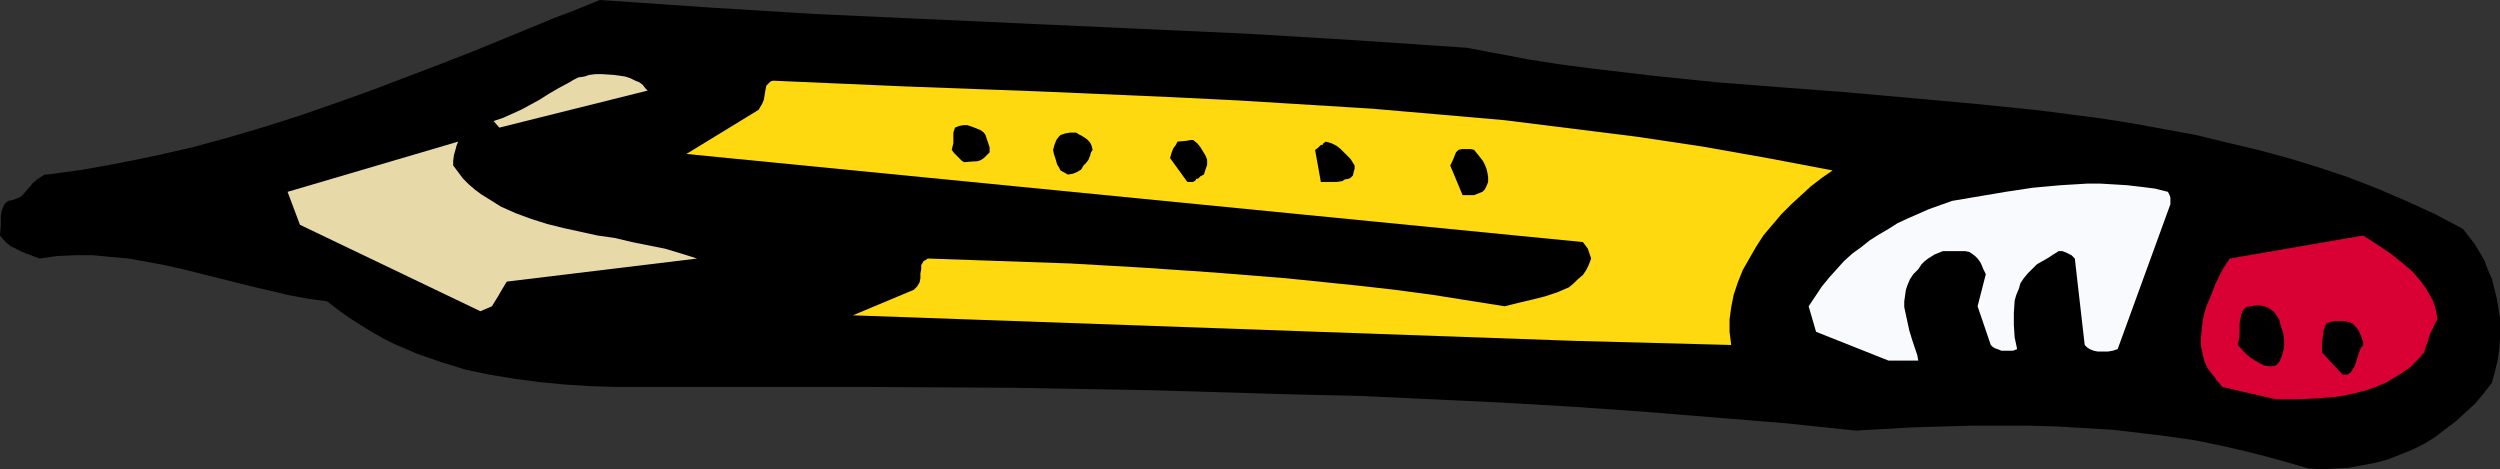
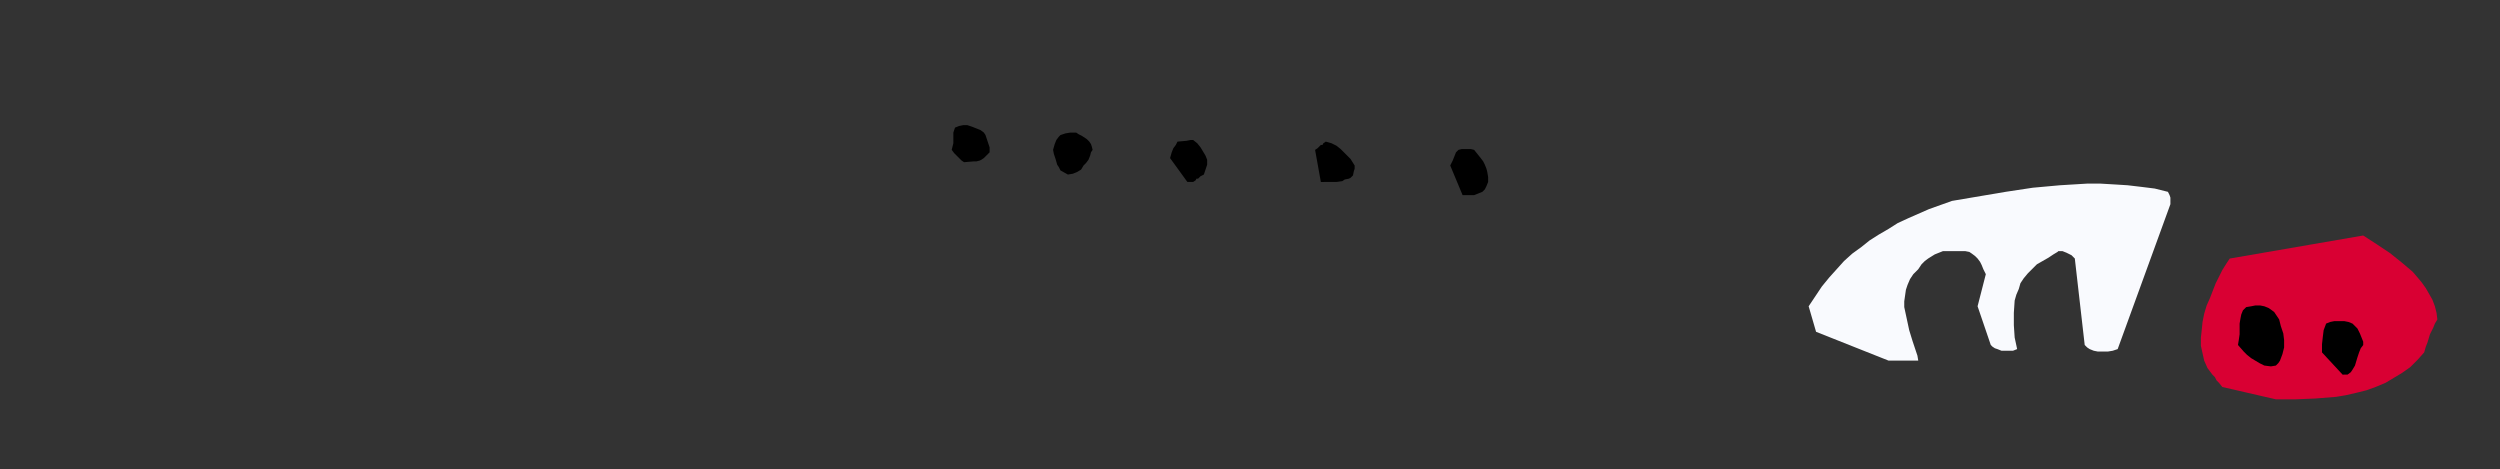
<svg xmlns="http://www.w3.org/2000/svg" xmlns:ns1="http://sodipodi.sourceforge.net/DTD/sodipodi-0.dtd" xmlns:ns2="http://www.inkscape.org/namespaces/inkscape" version="1.0" width="129.724mm" height="24.352mm" id="svg13" ns1:docname="Pencil 5.wmf">
  <rect width="100%" height="100%" fill="#333333" stroke="none" />
  <ns1:namedview id="namedview13" pagecolor="#ffffff" bordercolor="#000000" borderopacity="0.25" ns2:showpageshadow="2" ns2:pageopacity="0.0" ns2:pagecheckerboard="0" ns2:deskcolor="#d1d1d1" ns2:document-units="mm" />
  <defs id="defs1">
    <pattern id="WMFhbasepattern" patternUnits="userSpaceOnUse" width="6" height="6" x="0" y="0" />
  </defs>
-   <path style="fill:#000000;fill-opacity:1;fill-rule:evenodd;stroke:none" d="m 452.803,91.878 2.586,0.161 2.747,-0.161 2.586,-0.161 2.586,-0.484 2.586,-0.484 2.424,-0.646 2.424,-0.969 2.424,-0.969 2.262,-1.13 2.101,-1.292 2.101,-1.615 1.939,-1.453 1.939,-1.776 1.939,-1.776 1.616,-1.938 1.616,-2.099 0.646,-2.261 0.485,-2.099 0.323,-2.099 0.162,-2.099 v -2.099 -2.099 l -0.323,-1.938 -0.323,-1.938 -0.485,-1.938 -0.485,-1.938 -0.808,-1.776 -0.646,-1.776 -0.97,-1.615 -0.97,-1.615 -1.131,-1.453 -1.131,-1.453 -5.494,-2.907 -5.656,-2.584 -5.656,-2.422 -5.818,-2.261 -5.818,-1.938 -5.818,-1.776 -5.979,-1.615 -6.141,-1.453 -5.979,-1.453 -6.141,-1.13 -6.141,-1.13 -6.141,-0.969 -6.141,-0.807 -6.302,-0.807 -12.605,-1.292 -12.605,-1.13 -12.605,-1.13 -12.766,-0.969 -12.443,-0.969 -12.605,-1.292 -12.282,-1.453 -6.141,-0.807 -6.141,-0.969 -5.979,-1.13 -5.979,-1.13 L 266.155,7.912 244.824,6.62 223.493,5.652 202.323,4.683 180.992,3.714 159.822,2.745 138.814,1.453 117.645,0 l -5.979,2.422 -3.07,1.13 -3.07,1.292 -6.302,2.584 -6.302,2.584 -6.626,2.584 -6.787,2.584 -6.787,2.584 -6.787,2.422 -6.949,2.422 -7.11,2.261 -7.11,2.099 -7.11,1.938 -7.11,1.615 -7.11,1.453 -7.11,1.292 -7.11,0.969 H 8.726 L 8.242,34.555 7.272,35.201 6.302,36.008 5.979,36.493 5.656,36.816 4.848,37.785 4.04,38.592 2.909,39.076 2.424,39.238 1.616,39.399 0.97,39.884 0.646,40.53 0.323,41.337 0.162,42.306 v 1.776 L 0,46.181 l 0.646,0.807 0.646,0.646 0.808,0.646 0.97,0.484 0.97,0.484 1.131,0.484 1.293,0.484 1.293,0.484 3.394,-0.484 3.555,-0.161 h 3.555 l 3.394,0.323 3.555,0.323 3.555,0.646 3.555,0.646 3.555,0.807 7.11,1.776 7.11,1.776 6.949,1.615 3.555,0.646 3.555,0.484 2.101,1.615 2.262,1.615 2.262,1.453 2.101,1.292 2.262,1.292 2.262,1.13 2.262,0.969 2.262,0.969 4.686,1.615 4.686,1.453 4.686,0.969 4.848,0.807 4.848,0.646 5.01,0.484 5.01,0.323 5.171,0.161 h 16.16 5.656 27.957 l 27.795,0.161 27.472,0.484 27.472,0.807 13.736,0.323 13.736,0.646 13.736,0.646 13.736,0.807 13.898,0.969 13.898,1.13 13.898,1.13 13.898,1.453 11.474,-0.646 11.312,-0.323 h 5.656 5.494 l 5.494,0.161 5.494,0.323 5.494,0.323 5.494,0.646 5.333,0.646 5.494,0.807 5.494,1.13 5.494,1.292 5.494,1.453 z" id="path1" />
  <path style="fill:#d90033;fill-opacity:1;fill-rule:evenodd;stroke:none" d="m 446.339,78.314 h 3.878 l 3.878,-0.161 4.04,-0.323 1.939,-0.323 2.101,-0.484 1.939,-0.484 1.778,-0.646 1.939,-0.807 1.616,-0.969 1.616,-0.969 1.616,-1.13 1.454,-1.453 1.293,-1.453 0.323,-1.13 0.323,-0.807 0.485,-1.615 0.646,-1.292 0.323,-0.807 0.485,-0.807 -0.162,-1.292 -0.323,-1.292 -0.485,-1.292 -0.646,-1.13 -0.646,-1.13 -0.808,-1.13 -0.808,-0.969 -0.97,-1.13 -2.101,-1.776 -2.424,-1.938 -2.424,-1.615 -2.747,-1.776 -26.179,4.521 -0.646,0.969 -0.808,1.292 -0.646,1.292 -0.646,1.292 -1.131,2.907 -0.646,1.453 -0.485,1.615 -0.323,1.615 -0.162,1.615 -0.162,1.453 v 1.615 l 0.323,1.453 0.323,1.453 0.646,1.453 0.97,1.292 0.485,0.484 0.323,0.646 0.485,0.484 0.646,0.807 z" id="path2" />
  <path style="fill:#000000;fill-opacity:1;fill-rule:evenodd;stroke:none" d="m 460.398,73.47 0.646,-0.484 0.323,-0.484 0.485,-0.807 0.485,-1.615 0.323,-0.969 0.323,-0.807 0.485,-0.646 v -0.646 l -0.323,-0.807 -0.323,-0.807 -0.485,-0.969 -0.485,-0.484 -0.485,-0.484 -0.808,-0.323 -0.808,-0.161 h -0.97 -0.97 l -0.808,0.161 -0.808,0.323 -0.485,1.292 -0.162,1.292 -0.162,1.453 v 1.615 l 4.04,4.36 z" id="path3" />
  <path style="fill:#000000;fill-opacity:1;fill-rule:evenodd;stroke:none" d="m 445.369,71.855 0.97,-0.161 0.485,-0.484 0.323,-0.484 0.485,-1.292 0.323,-1.292 v -1.453 l -0.162,-1.292 -0.485,-1.453 -0.323,-1.292 -0.646,-0.969 -0.323,-0.484 -0.646,-0.484 -0.485,-0.323 -0.808,-0.323 -0.808,-0.161 h -0.97 l -0.808,0.161 -0.97,0.161 -0.646,0.646 -0.323,0.807 -0.162,0.807 -0.162,0.969 v 0.969 1.13 l -0.162,1.13 -0.162,0.969 1.131,1.292 0.646,0.646 0.808,0.646 0.808,0.484 0.808,0.484 0.97,0.484 z" id="path4" />
  <path style="fill:#f9fafe;fill-opacity:1;fill-rule:evenodd;stroke:none" d="m 370.387,70.725 h 5.818 l -0.162,-0.969 -0.323,-0.969 -0.646,-1.938 -0.646,-2.099 -0.485,-2.261 -0.485,-2.261 v -1.13 l 0.162,-1.13 0.162,-1.13 0.323,-0.969 0.485,-1.13 0.646,-0.969 0.97,-0.969 0.646,-0.969 0.646,-0.646 0.646,-0.484 1.293,-0.807 0.808,-0.323 0.808,-0.323 h 4.363 l 0.808,0.161 0.485,0.323 0.646,0.484 0.485,0.484 0.485,0.646 0.323,0.646 0.323,0.807 0.485,0.969 -1.616,6.297 2.586,7.589 0.323,0.323 0.485,0.323 0.485,0.161 0.808,0.323 h 0.646 0.808 0.808 l 0.808,-0.323 -0.485,-2.261 -0.162,-2.422 v -2.422 l 0.162,-2.422 0.323,-1.13 0.485,-1.13 0.323,-1.13 0.646,-0.969 0.808,-0.969 0.808,-0.807 0.97,-0.969 1.131,-0.646 1.131,-0.646 0.97,-0.646 0.808,-0.484 0.162,-0.161 h 0.162 0.646 l 0.808,0.323 0.97,0.484 0.646,0.646 1.939,16.955 0.485,0.484 0.485,0.323 0.808,0.323 0.808,0.161 h 0.97 0.97 l 0.97,-0.161 0.97,-0.323 v 0 l 10.342,-28.419 v -1.292 l -0.162,-0.484 -0.323,-0.646 -2.586,-0.646 -2.586,-0.323 -2.747,-0.323 -2.586,-0.161 -2.747,-0.161 h -2.586 l -5.333,0.323 -5.333,0.484 -5.333,0.807 -10.504,1.776 -4.525,1.615 -4.04,1.776 -2.101,0.969 -1.778,1.13 -1.939,1.13 -1.778,1.13 -1.616,1.292 -1.778,1.292 -1.616,1.453 -1.454,1.615 -1.454,1.615 -1.454,1.776 -1.293,1.938 -1.293,1.938 1.454,5.006 z" id="path5" />
-   <path style="fill:#ffd90f;fill-opacity:1;fill-rule:evenodd;stroke:none" d="m 308.817,66.85 30.704,0.807 -0.323,-2.584 V 62.652 l 0.323,-2.422 0.485,-2.422 0.808,-2.422 0.97,-2.422 1.293,-2.261 1.293,-2.261 1.454,-2.261 1.778,-2.099 1.778,-2.099 1.939,-1.938 1.939,-1.776 1.939,-1.776 2.101,-1.615 2.101,-1.453 -12.766,-2.422 -12.766,-2.261 -12.928,-1.938 -12.928,-1.615 -12.928,-1.615 -12.928,-1.13 -13.09,-1.13 -13.09,-0.807 -13.09,-0.807 -13.09,-0.646 -26.018,-1.13 -26.179,-0.969 -26.018,-1.13 -0.485,0.161 -0.323,0.323 -0.485,0.484 -0.162,0.807 -0.162,0.969 -0.162,0.969 -0.323,0.807 -0.485,0.807 -0.162,0.323 -0.485,0.323 -13.736,8.397 175.821,17.278 0.485,0.646 0.485,0.646 0.323,0.969 0.323,0.969 -0.485,1.292 -0.485,0.969 -0.646,0.969 -0.97,0.807 -0.808,0.807 -0.97,0.807 -1.131,0.484 -1.131,0.484 -2.424,0.807 -2.586,0.646 -2.747,0.646 -2.586,0.646 -7.11,-1.13 -7.11,-1.13 -7.272,-0.969 -7.11,-0.807 -14.221,-1.453 -14.059,-1.13 -14.221,-0.969 -14.059,-0.807 -14.059,-0.484 -13.898,-0.484 -0.485,0.323 -0.323,0.161 -0.485,0.807 v 0.807 l -0.162,0.807 v 0.969 l -0.162,0.807 -0.485,0.807 -0.323,0.323 -0.323,0.323 -11.958,5.006 z" id="path6" />
-   <path style="fill:#e8d9a8;fill-opacity:1;fill-rule:evenodd;stroke:none" d="m 96.475,60.068 1.293,-2.099 0.646,-1.13 0.485,-0.807 0.485,-0.807 37.33,-4.521 -3.07,-0.969 -3.232,-0.969 -3.232,-0.646 -3.232,-0.646 -3.394,-0.807 -3.394,-0.484 -6.626,-1.453 -3.232,-0.807 -3.07,-0.969 -3.07,-1.13 L 98.253,40.53 95.667,38.915 94.374,38.108 93.081,37.139 91.95,36.17 90.819,35.04 89.849,33.748 88.88,32.456 v -0.969 l 0.162,-1.13 0.323,-1.13 0.162,-0.646 0.323,-0.807 -33.451,9.85 2.424,6.459 35.39,16.955 z" id="path7" />
  <path style="fill:#000000;fill-opacity:1;fill-rule:evenodd;stroke:none" d="m 289.102,38.269 1.616,-0.646 0.162,-0.161 0.323,-0.323 0.323,-0.646 0.323,-0.807 v -0.969 l -0.162,-0.969 -0.162,-0.646 -0.323,-0.807 -0.323,-0.646 -0.485,-0.646 -0.646,-0.807 -0.646,-0.807 -0.646,-0.161 h -0.808 -0.97 l -0.646,0.161 -0.485,0.484 -0.323,0.807 -0.323,0.807 -0.485,0.969 2.424,5.813 z" id="path8" />
  <path style="fill:#000000;fill-opacity:1;fill-rule:evenodd;stroke:none" d="m 233.997,35.686 0.485,-0.323 0.162,-0.323 h 0.323 v 0 l 0.162,-0.161 0.323,-0.323 0.323,-0.161 0.323,-0.161 0.323,-0.969 0.323,-0.969 V 31.326 l -0.323,-0.807 -0.485,-0.807 -0.485,-0.807 -0.646,-0.807 -0.808,-0.646 h -0.485 l -0.808,0.161 -1.778,0.161 -0.323,0.646 -0.485,0.646 -0.323,0.807 -0.323,1.13 3.394,4.683 z" id="path9" />
  <path style="fill:#000000;fill-opacity:1;fill-rule:evenodd;stroke:none" d="m 260.014,35.686 h 1.131 0.97 l 1.131,-0.161 0.485,-0.323 0.808,-0.161 0.323,-0.161 0.485,-0.484 0.162,-0.807 0.162,-0.484 v -0.646 l -0.808,-1.292 -1.293,-1.292 -0.646,-0.646 -0.808,-0.646 -0.97,-0.484 -1.131,-0.323 -0.485,0.323 -0.162,0.323 h -0.162 -0.162 l -0.162,0.161 -0.323,0.323 -0.162,0.161 -0.485,0.323 1.131,6.297 z" id="path10" />
  <path style="fill:#000000;fill-opacity:1;fill-rule:evenodd;stroke:none" d="m 209.433,34.232 0.97,-0.161 0.808,-0.323 0.808,-0.484 0.485,-0.807 0.485,-0.484 0.485,-0.646 0.323,-0.807 0.162,-0.646 0.323,-0.484 -0.162,-0.646 -0.162,-0.484 -0.323,-0.484 -0.485,-0.484 -0.97,-0.646 -0.646,-0.323 -0.485,-0.323 h -0.485 -0.646 l -0.97,0.161 -0.97,0.323 -0.323,0.323 -0.485,0.646 -0.323,0.807 -0.323,1.13 0.162,0.807 0.323,0.969 0.323,1.13 0.323,0.484 0.323,0.646 z" id="path11" />
  <path style="fill:#000000;fill-opacity:1;fill-rule:evenodd;stroke:none" d="m 191.011,31.649 h 0.485 l 0.646,-0.161 0.323,-0.161 0.485,-0.323 0.323,-0.323 0.485,-0.484 0.323,-0.323 v -0.484 -0.484 l -0.323,-0.969 -0.323,-0.969 -0.162,-0.484 -0.323,-0.484 -0.646,-0.484 -0.808,-0.323 -0.808,-0.323 -0.97,-0.323 h -0.808 l -0.808,0.161 -0.808,0.323 -0.162,0.484 -0.162,0.484 v 0.969 1.13 l -0.162,0.646 -0.162,0.646 0.485,0.646 0.485,0.484 0.646,0.646 0.323,0.323 0.485,0.323 z" id="path12" />
-   <path style="fill:#e8d9a8;fill-opacity:1;fill-rule:evenodd;stroke:none" d="m 97.929,25.028 29.088,-7.266 -0.485,-0.484 -0.485,-0.646 -0.646,-0.484 -0.808,-0.323 -0.97,-0.484 -0.97,-0.323 -2.262,-0.323 -2.424,-0.161 h -1.131 l -1.293,0.161 -0.97,0.323 -1.131,0.161 -0.97,0.484 -0.808,0.484 -2.101,1.13 -1.939,1.13 -1.778,1.13 -1.778,0.969 -1.778,0.969 -1.778,0.807 -1.778,0.807 -1.939,0.646 z" id="path13" />
</svg>